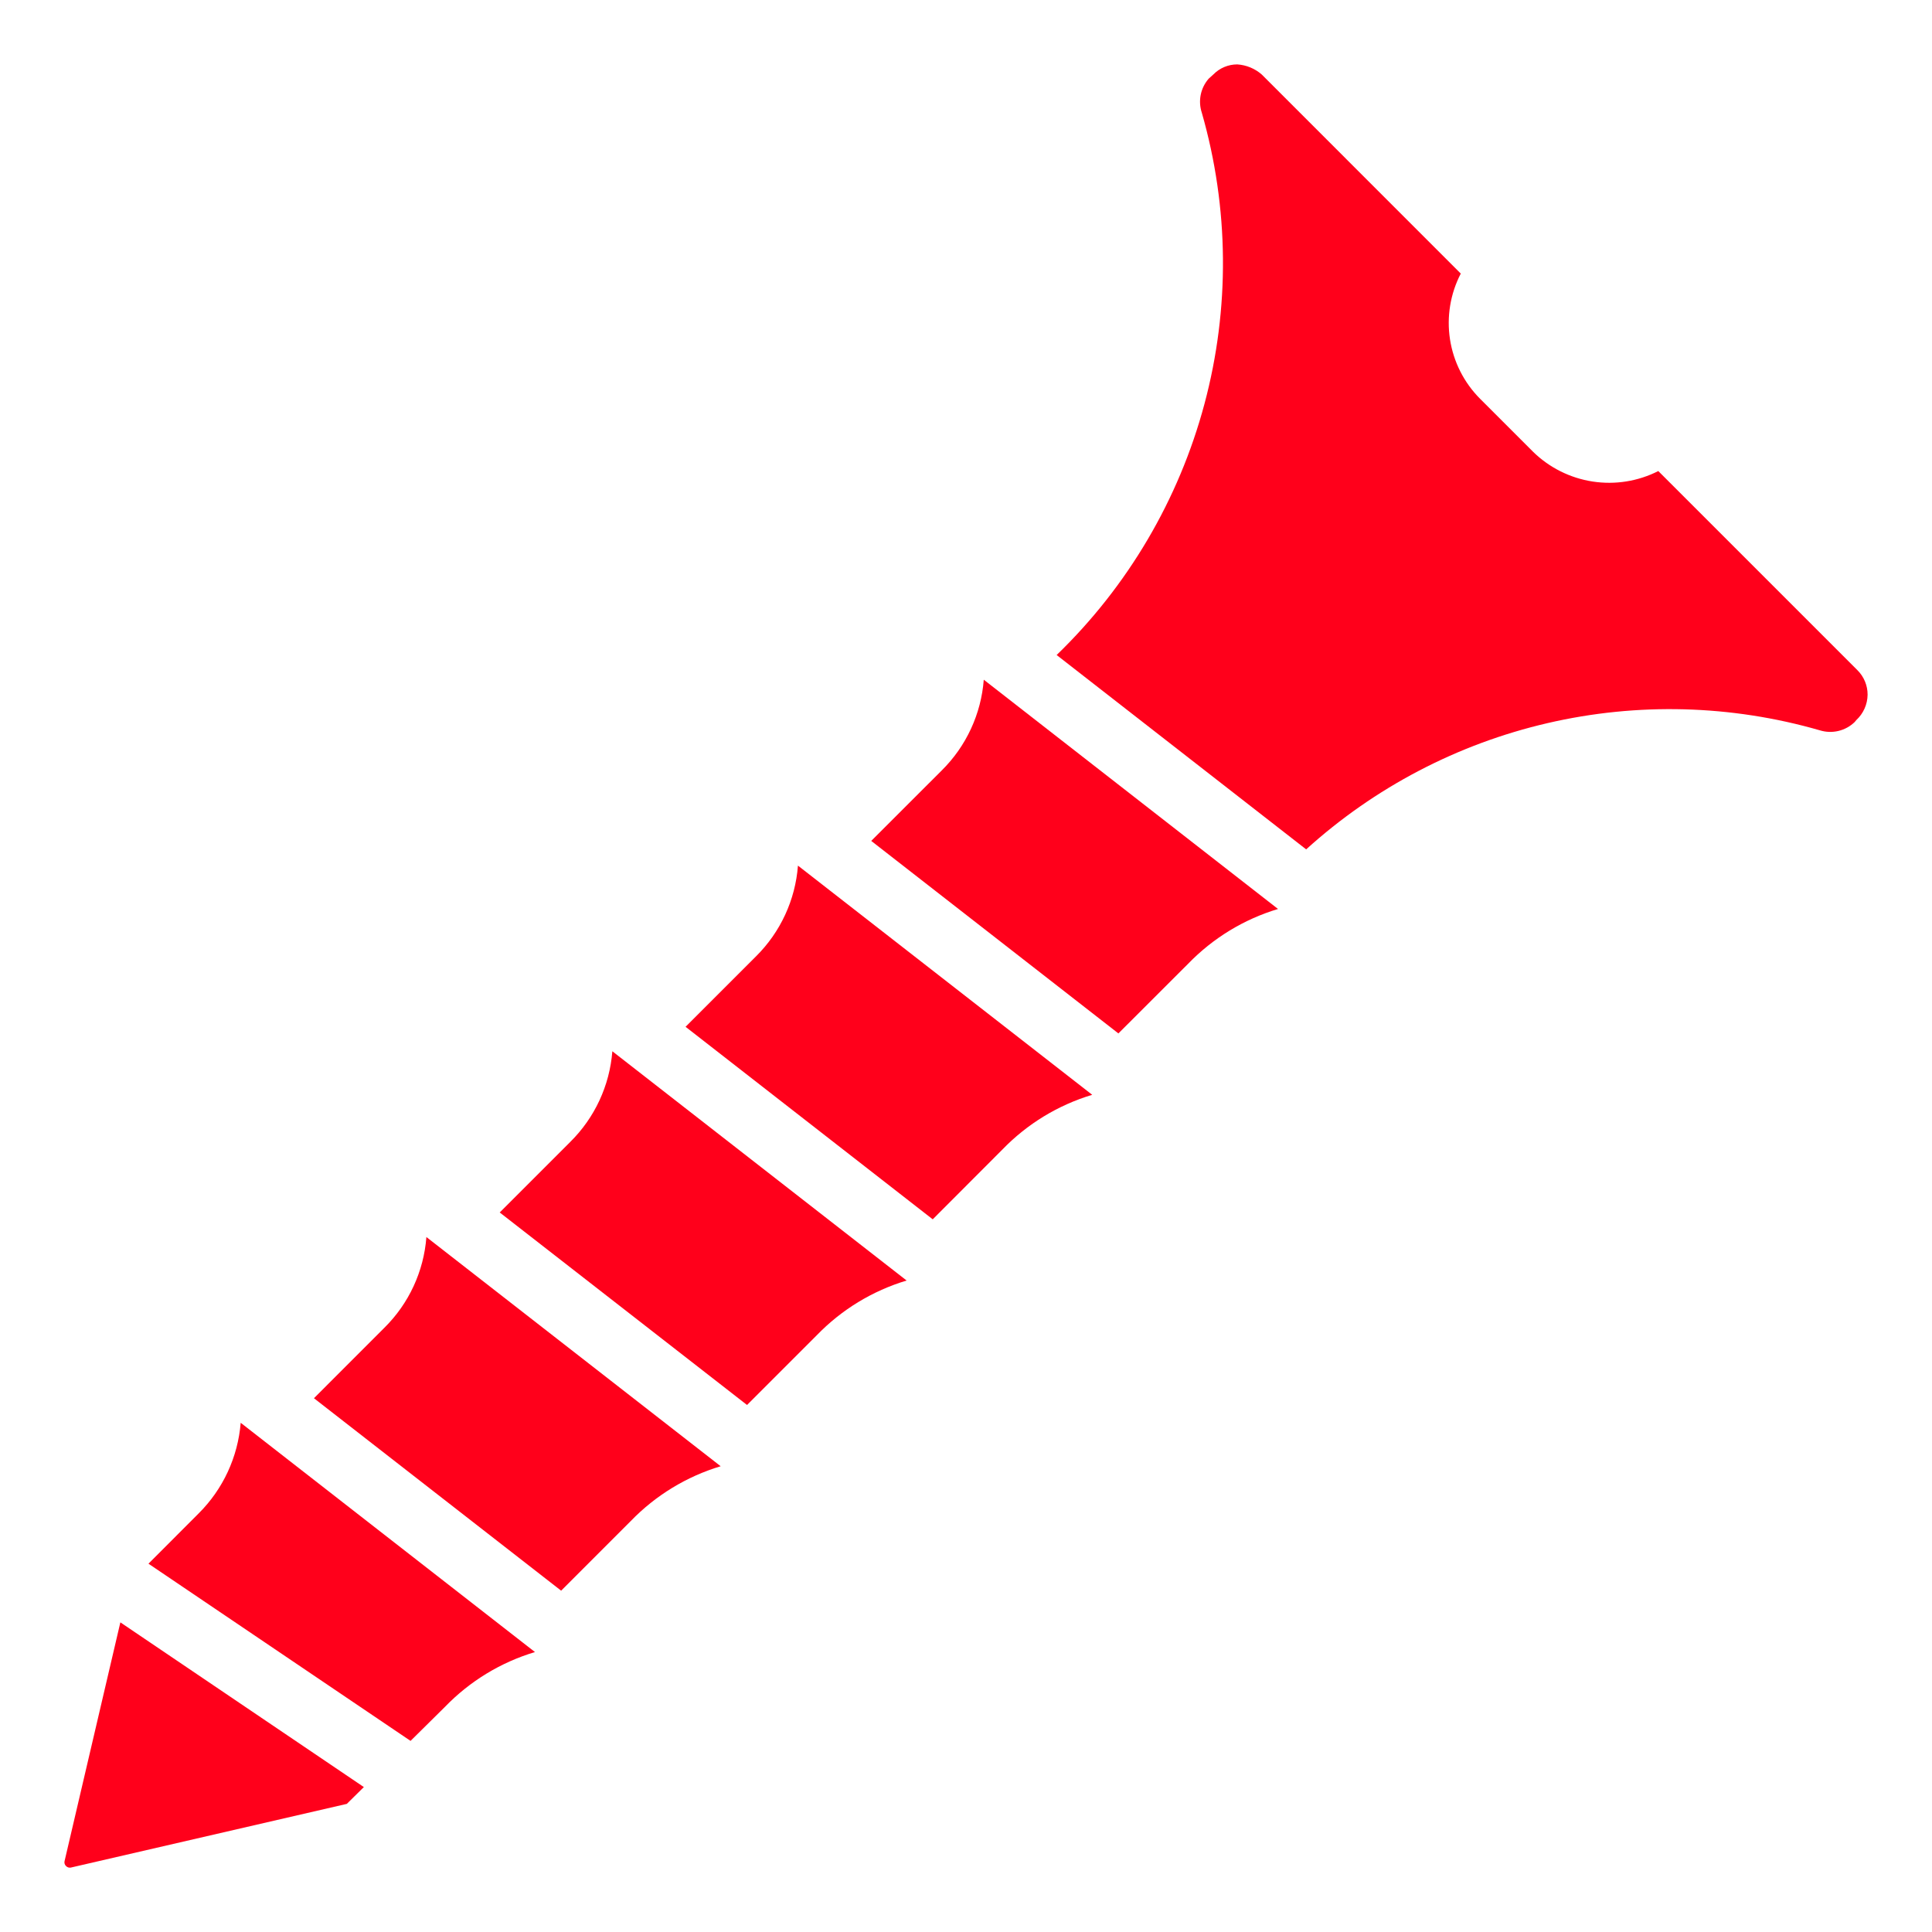
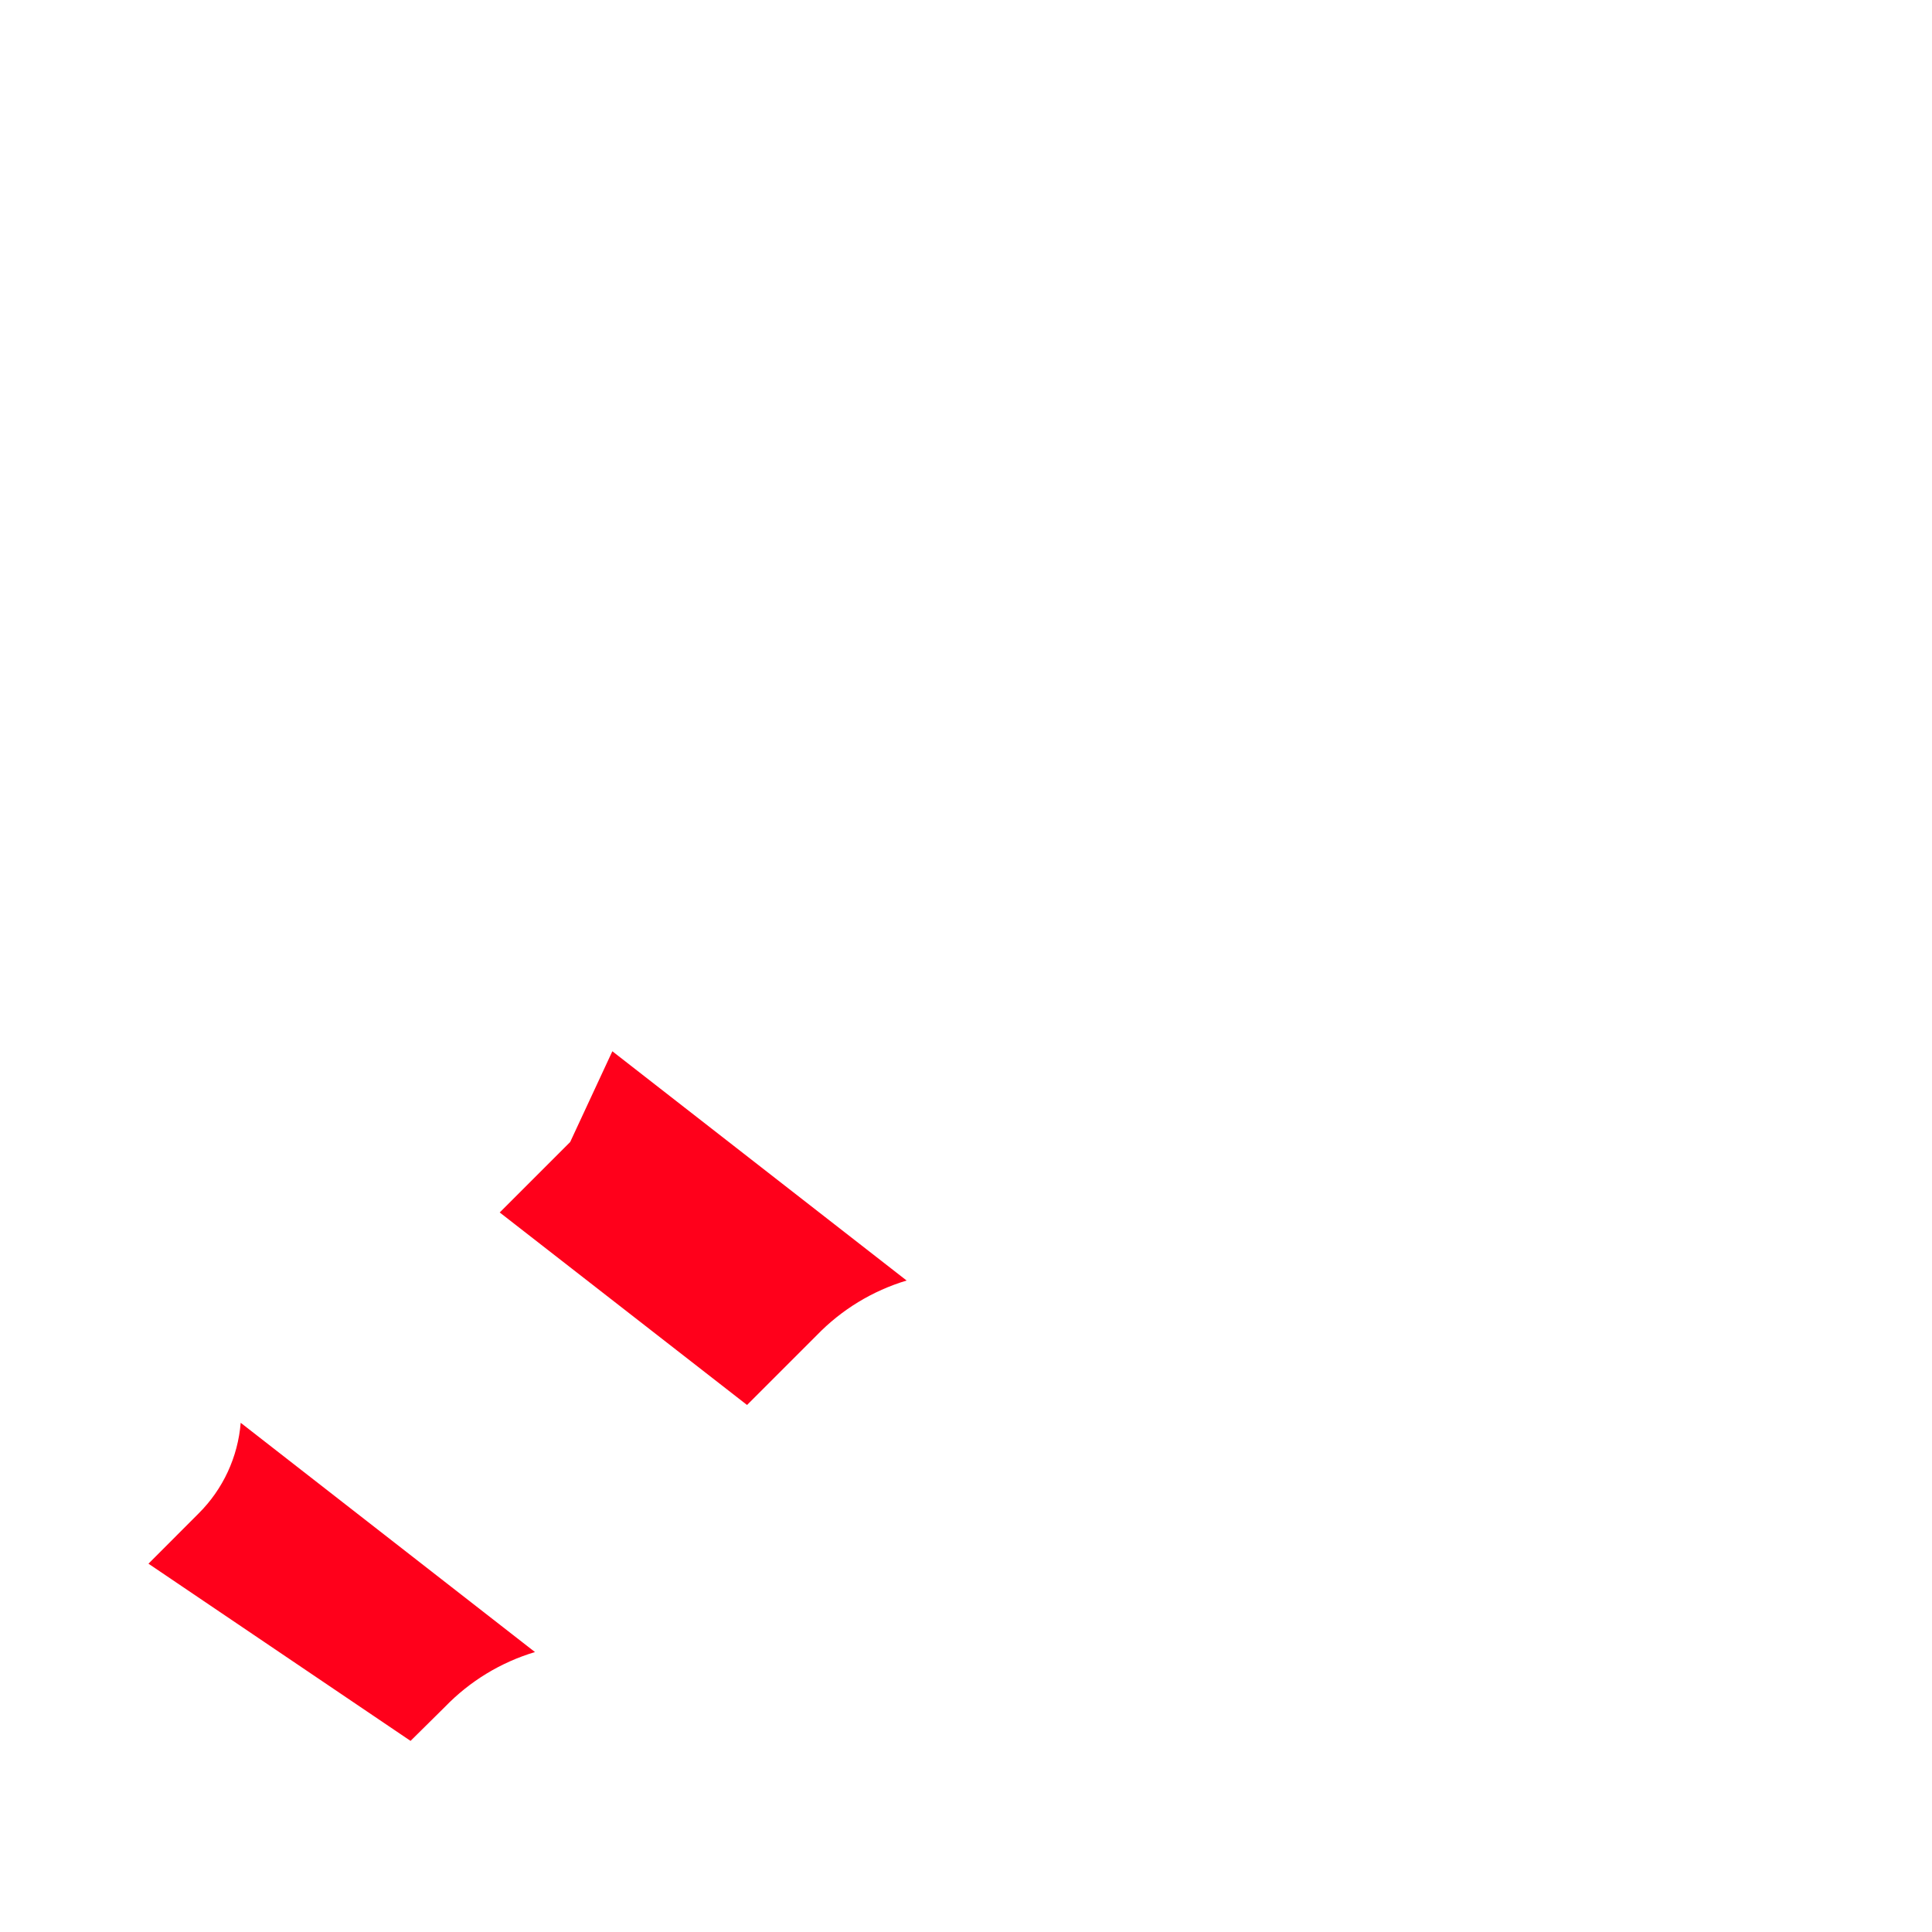
<svg xmlns="http://www.w3.org/2000/svg" viewBox="0 0 1200 1200" version="1.1" height="1200pt" width="1200pt">
-   <path fill="#ff001b" d="m354.16 709.3-43.781 43.781 153.62 119.58 43.301-43.301c15.395-15.918 34.613-27.625 55.82-34l-182.78-142.4c-1.66 21.316-10.957 41.32-26.18 56.34z" />
-   <path fill="#ff001b" d="m1152 448.44 1-1.199v-0.004c4.394-4.062 6.926-9.754 7-15.738 0.023-5.703-2.238-11.176-6.281-15.199l-123.72-123.72c-12.57 6.367-26.816 8.645-40.746 6.512-13.926-2.129-26.84-8.559-36.934-18.391l-33-33c-9.992-10.016-16.543-22.949-18.699-36.93-2.156-13.984 0.188-28.289 6.699-40.848l-123.62-123.64c-4.238-3.707-9.582-5.914-15.199-6.281-5.582-0.004-10.93 2.238-14.84 6.219l-2.922 2.641c-5.062 5.793-6.691 13.832-4.277 21.141 16.953 59.043 17.52 121.59 1.637 180.93-15.883 59.336-47.617 113.23-91.797 155.91l154.98 120.72c42.469-38.48 94.07-65.477 149.9-78.418 55.832-12.945 114.04-11.41 169.12 4.461 3.746 1.172 7.738 1.312 11.559 0.402 3.82-0.906 7.324-2.828 10.141-5.562z" />
-   <path fill="#ff001b" d="m622.6 714c15.383-15.922 34.594-27.629 55.797-34l-182.78-142.36h0.004c-1.613 21.289-10.844 41.285-26 56.32l-43.801 43.801 153.52 119.58z" />
-   <path fill="#ff001b" d="m584.94 478.52-43.801 43.781 153.52 119.58 43.34-43.301c15.395-15.91 34.602-27.613 55.801-34l-182.76-142.4c-1.637 21.309-10.902 41.312-26.098 56.34z" />
-   <path fill="#ff001b" d="m40.98 1159c0.77 0.828 1.91 1.199 3.019 0.98l171.42-39.559 10.578-10.441-151.24-102.3-34.66 148.3c-0.266 1.09 0.07 2.242 0.879 3.019z" />
+   <path fill="#ff001b" d="m354.16 709.3-43.781 43.781 153.62 119.58 43.301-43.301c15.395-15.918 34.613-27.625 55.82-34l-182.78-142.4z" />
  <path fill="#ff001b" d="m255 1081.3 21.422-21.18c15.398-15.93 34.633-27.637 55.859-34l-182.78-142.4c-1.719 21.273-10.973 41.23-26.102 56.281l-31.18 31.238z" />
-   <path fill="#ff001b" d="m238.78 824.66-43.781 43.801 153.54 119.54 43.281-43.301c15.395-15.91 34.602-27.613 55.801-34l-182.78-142.36c-1.617 21.301-10.871 41.301-26.059 56.32z" />
</svg>